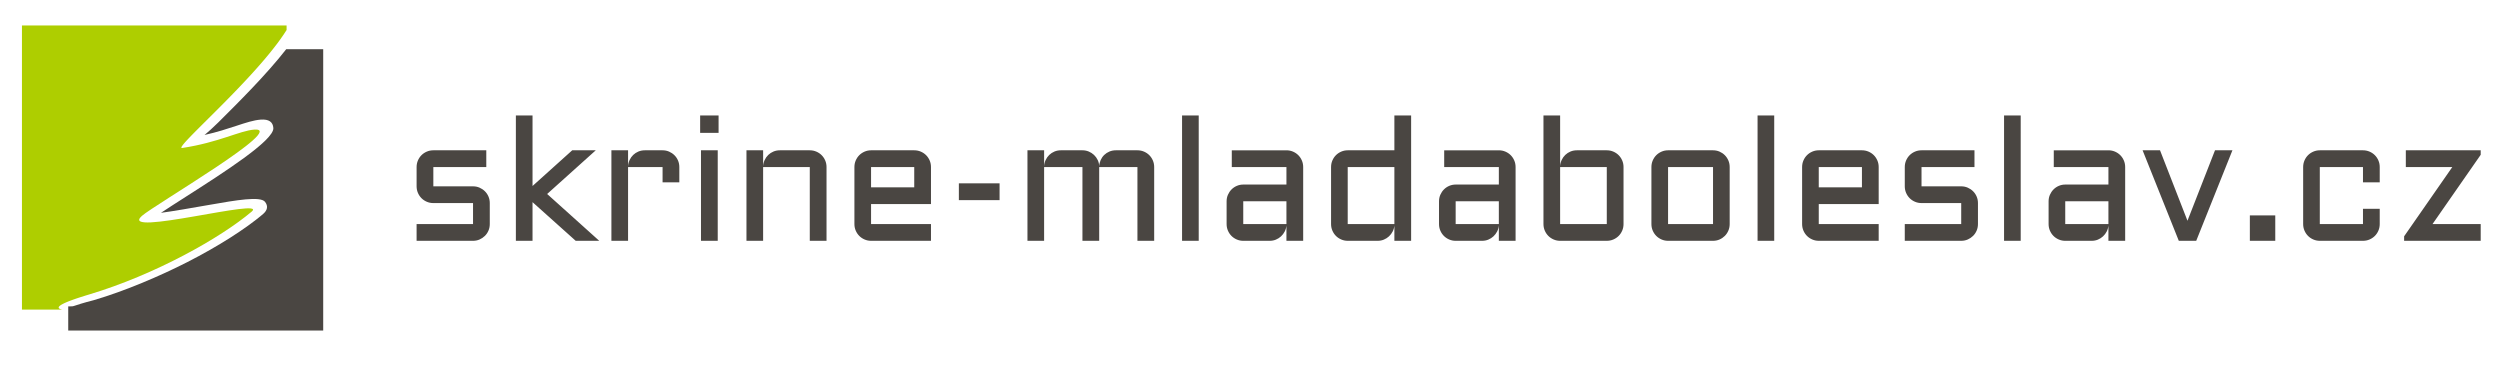
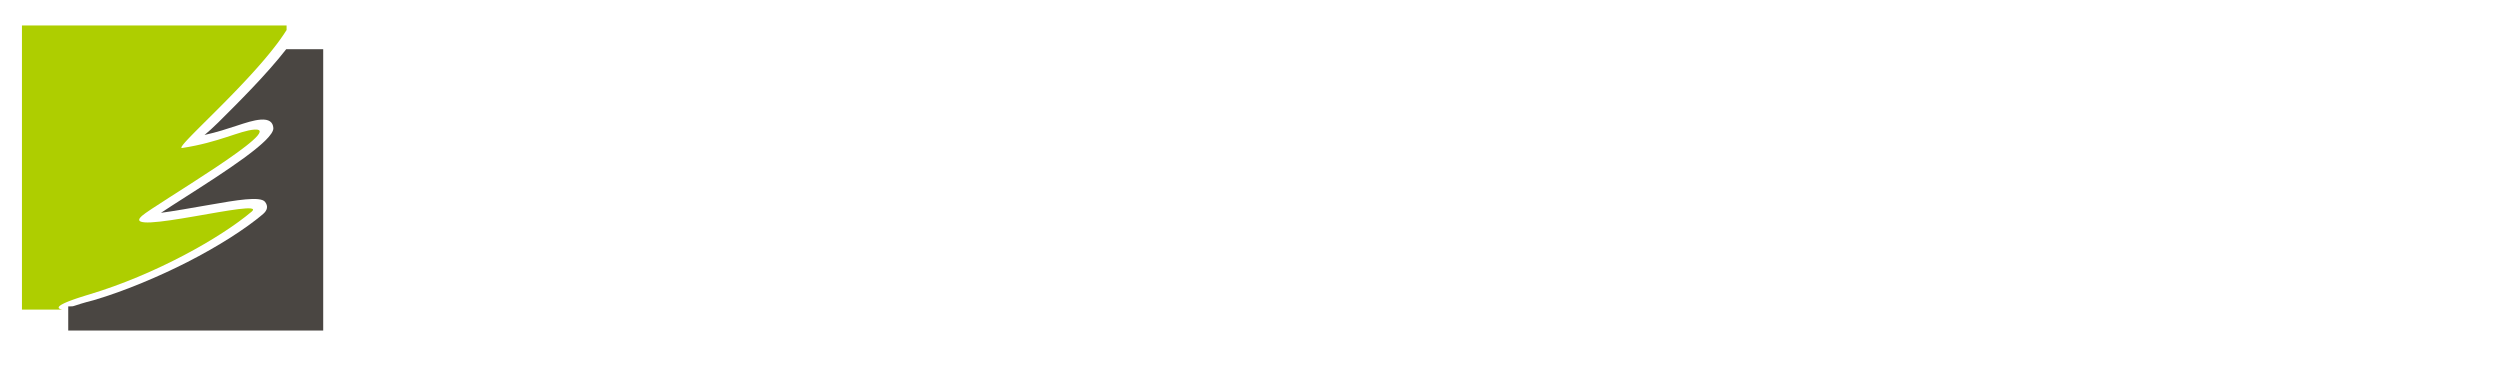
<svg xmlns="http://www.w3.org/2000/svg" id="Vrstva_1" data-name="Vrstva 1" viewBox="0 0 681.69 100">
  <defs>
    <style>
      .cls-1, .cls-2 {
        fill-rule: evenodd;
      }

      .cls-1, .cls-2, .cls-3 {
        stroke-width: 0px;
      }

      .cls-1, .cls-3 {
        fill: #4a4642;
      }

      .cls-2 {
        fill: #aece00;
      }
    </style>
  </defs>
  <g>
    <path class="cls-1" d="m78.048,13.416h10.082v76.711H18.605v-6.572c2.187.008.425-.022,7.039-1.727,8.465-2.499,17.923-6.536,25.368-10.328,8.656-4.408,16.002-9.159,20.637-13.063,1.339-1.13,1.489-2.256.628-3.385-1.243-1.628-7.888-.466-15.106.796-4.968.87-10.248,1.791-13.284,2.186,1.688-1.131,4.161-2.709,6.955-4.496,10.004-6.392,23.922-15.287,23.694-18.626-.112-1.633-1.195-2.465-3.471-2.292-1.912.144-4.009.834-6.652,1.704-2.362.776-5.187,1.705-8.641,2.482,1.027-.868,2.299-1.983,3.711-3.386,5.511-5.473,13.155-13.068,18.564-20.005" />
    <path class="cls-2" d="m5.985,6.95h72.16v1.239c-.517.824-1.092,1.672-1.713,2.538-.156.215-.314.433-.475.652-.162.218-.326.438-.492.658v.001c-.168.219-.337.44-.51.663v.001c-.171.223-.346.446-.521.669h-.002c-.176.226-.354.449-.535.674h-.001c-.18.225-.365.451-.55.678h-.001c-.186.225-.373.453-.563.679-.19.229-.38.458-.573.685h-.001c-.192.228-.387.456-.583.684-.197.229-.395.458-.593.685v.001c-.2.23-.401.459-.602.687-.203.229-.406.459-.61.688-.204.229-.411.458-.617.686-.207.23-.415.459-.622.686-.209.228-.418.458-.627.683-.21.23-.42.456-.63.683-.214.226-.423.452-.636.679-.212.226-.423.451-.636.676-.212.225-.424.449-.637.671-.212.224-.425.447-.637.669l-.638.661h-.001l-.635.656-.632.652-.63.642-.624.635-.62.628h-.001l-.613.619-.607.609-.598.6-.59.589-.579.577-.569.566-.557.552-.544.541-.53.527-.516.513-.499.498-.485.482-.466.468-.448.45-.43.433-.409.416-.387.397c-.126.129-.249.255-.366.379l-.344.358c-.111.118-.217.231-.319.339-.103.109-.2.216-.295.318-.095.103-.184.202-.269.297-.086.095-.167.187-.243.274-.077.088-.148.174-.215.253-.067.081-.13.158-.187.23-.057.072-.11.141-.157.206-.047.065-.091.124-.127.18-.038.057-.07.11-.096.158-.028.047-.049.091-.065.131-.016.039-.026.073-.03.104-.005.031-.005.057.003.08.007.02.018.036.038.05.018.012.042.019.073.023.031.003.069.001.112-.005,10.032-1.525,15.666-4.713,19.625-5.012,9.27-.702-27.18,20.478-30.616,23.527-6.719,5.968,34.739-5.213,29.916-1.15-8.442,7.114-26.194,17.153-44.375,22.601-.272.08-.535.159-.793.238l-.019.007-.015.004-.049.015c-.485.15-.943.294-1.373.432l-.175.057c-.18.057-.357.117-.529.173l-.051.018-.037.011c-.199.066-.392.132-.576.195l-.041.015c-.186.065-.365.127-.537.188l-.045.015c-.168.061-.331.12-.488.178l-.058.021c-.147.056-.29.109-.426.161l-.069.028c-.129.049-.256.1-.379.148l-.078.032c-.118.049-.232.096-.34.142l-.056.023c-.115.049-.223.098-.328.145l-.03.012c-.101.045-.197.091-.288.134l-.048.024c-.089.044-.173.086-.253.126l-.034.018c-.082.044-.158.084-.23.125l-.017.009c-.069.04-.134.078-.194.115l-.038.025c-.058.036-.11.071-.159.106l-.019.012c-.05.037-.096.071-.139.105l-.014.011c-.038.032-.073.065-.105.095l-.017.018c-.029.03-.054.059-.076.085l-.015.021c-.02.025-.036.052-.05.077l-.009.019c-.013.027-.023.05-.029.075l-.006.017c-.005.023-.006.046-.006.067v.02c.001.02.007.039.012.058.004.01.008.021.013.033.007.013.015.028.023.04.007.011.016.023.024.033.01.012.022.025.034.035s.025.024.039.033c.012.01.024.02.037.028.019.013.04.026.062.039l.034.018c.025.014.052.028.083.04l.029.011c.033.017.069.029.107.043l.021.008c.043.014.088.028.136.041h.001c.103.029.22.058.343.081H5.985V6.95Z" />
  </g>
-   <path class="cls-3" d="m128.984,65.665c.633,0,1.224-.12,1.773-.359s1.031-.564,1.449-.973.746-.892.985-1.449.359-1.151.359-1.785h0v-5.725c0-.633-.12-1.228-.359-1.785s-.568-1.039-.985-1.449-.9-.734-1.449-.973-1.139-.359-1.773-.359h-10.823v-5.261h14.439v-4.566h-14.439c-.633,0-1.228.12-1.785.359s-1.039.564-1.449.973-.734.892-.973,1.449-.359,1.151-.359,1.785h0v5.261c0,.633.12,1.228.359,1.785s.564,1.039.973,1.449.892.734,1.449.973,1.151.359,1.785.359h10.823v5.725h-15.389v4.566s15.389,0,15.389,0Zm16.223,0v-10.545l11.774,10.545h6.42l-14.207-12.77,13.257-11.913h-6.42l-10.823,9.734v-19.236h-4.543v34.185h4.543Zm26.05,0v-20.117h9.41v4.172h4.566v-4.172c0-.633-.12-1.228-.359-1.785s-.568-1.039-.985-1.449-.9-.734-1.449-.973-1.139-.359-1.773-.359h-4.844c-.618,0-1.197.112-1.738.336s-1.016.533-1.425.927-.738.858-.985,1.391-.386,1.101-.417,1.703h0v-4.357h-4.543v24.683h4.543Zm24.683-29.434v-4.751h-5.029v4.751h5.029Zm-.232,29.434v-24.683h-4.566v24.683h4.566Zm12.376,0v-20.117h12.724v20.117h4.566v-20.117c0-.633-.12-1.228-.359-1.785s-.564-1.039-.973-1.449-.892-.734-1.449-.973-1.151-.359-1.785-.359h-8.158c-.618,0-1.197.112-1.738.336s-1.016.533-1.425.927-.738.858-.985,1.391-.386,1.101-.417,1.703h0v-4.357h-4.543v24.683h4.543Zm45.773,0v-4.566h-16.339v-5.446h16.339v-10.105c0-.633-.12-1.228-.359-1.785s-.564-1.039-.973-1.449-.892-.734-1.449-.973-1.151-.359-1.785-.359h-11.774c-.618,0-1.205.12-1.761.359s-1.039.564-1.449.973-.734.892-.973,1.449-.359,1.151-.359,1.785h0v15.551c0,.633.12,1.228.359,1.785s.564,1.039.973,1.449.892.734,1.449.973,1.143.359,1.761.359h16.339Zm-4.566-14.578h-11.774v-5.539h11.774v5.539Zm23.269,3.476v-4.566h-11.101v4.566h11.101Zm12.144,11.101v-20.117h10.452v20.117h4.566v-20.117h10.429v20.117h4.566v-20.117c0-.633-.12-1.228-.359-1.785s-.564-1.039-.973-1.449-.892-.734-1.449-.973-1.151-.359-1.785-.359h-5.887c-.618,0-1.197.112-1.738.336s-1.016.533-1.425.927-.734.858-.973,1.391-.375,1.101-.406,1.703c-.015-.603-.151-1.17-.406-1.703s-.591-.997-1.008-1.391-.896-.703-1.437-.927-1.112-.336-1.715-.336h-5.887c-.618,0-1.197.112-1.738.336s-1.016.533-1.425.927-.738.858-.985,1.391-.386,1.101-.417,1.703h0v-4.357h-4.543v24.683s4.543,0,4.543,0Zm42.158,0V31.48h-4.543v34.185h4.543Zm19.375,0c.587,0,1.143-.108,1.669-.324s.993-.514,1.402-.892.746-.823,1.008-1.333.417-1.051.464-1.622h0v4.172h4.566v-20.117c0-.633-.12-1.228-.359-1.785s-.564-1.039-.973-1.449-.892-.734-1.449-.973-1.151-.359-1.785-.359h-14.902v4.566h14.902v4.774h-11.774c-.618,0-1.205.12-1.761.359s-1.039.568-1.449.985-.734.9-.973,1.449-.359,1.139-.359,1.773h0v6.211c0,.633.12,1.228.359,1.785s.564,1.039.973,1.449.892.734,1.449.973,1.143.359,1.761.359h7.231Zm4.543-4.566h-11.774v-6.211h11.774v6.211Zm24.891,4.566c.587,0,1.143-.108,1.669-.324s.993-.514,1.402-.892.746-.823,1.008-1.333.417-1.051.464-1.622h0v4.172h4.566V31.48h-4.566v9.502h-12.724c-.618,0-1.205.12-1.761.359s-1.039.564-1.449.973-.734.892-.973,1.449-.359,1.151-.359,1.785h0v15.551c0,.633.12,1.228.359,1.785s.564,1.039.973,1.449.892.734,1.449.973,1.143.359,1.761.359c0,0,8.181,0,8.181,0Zm4.543-4.566h-12.724v-15.551h12.724v15.551Zm23.941,4.566c.587,0,1.143-.108,1.669-.324s.993-.514,1.402-.892.746-.823,1.008-1.333.417-1.051.464-1.622h0v4.172h4.566v-20.117c0-.633-.12-1.228-.359-1.785s-.564-1.039-.973-1.449-.892-.734-1.449-.973-1.151-.359-1.785-.359h-14.902v4.566h14.902v4.774h-11.774c-.618,0-1.205.12-1.761.359s-1.039.568-1.449.985-.734.9-.973,1.449-.359,1.139-.359,1.773h0v6.211c0,.633.12,1.228.359,1.785s.564,1.039.973,1.449.892.734,1.449.973,1.143.359,1.761.359h7.231Zm4.543-4.566h-11.774v-6.211h11.774v6.211Zm29.434,4.566c.633,0,1.228-.12,1.785-.359s1.039-.564,1.449-.973.734-.892.973-1.449.359-1.151.359-1.785h0v-15.551c0-.633-.12-1.228-.359-1.785s-.564-1.039-.973-1.449-.892-.734-1.449-.973-1.151-.359-1.785-.359h-8.158c-.618,0-1.197.112-1.738.336s-1.016.533-1.425.927-.738.858-.985,1.391-.386,1.101-.417,1.703h0v-13.859h-4.543v29.619c0,.633.12,1.228.359,1.785s.564,1.039.973,1.449.892.734,1.449.973,1.143.359,1.761.359h12.724Zm0-4.566h-12.724v-15.551h12.724v15.551Zm28.97,4.566c.633,0,1.224-.12,1.773-.359s1.028-.564,1.437-.973.734-.892.973-1.449.359-1.151.359-1.785h0v-15.551c0-.633-.12-1.228-.359-1.785s-.564-1.039-.973-1.449-.888-.734-1.437-.973-1.139-.359-1.773-.359h-12.26c-.618,0-1.205.12-1.761.359s-1.039.564-1.449.973-.734.892-.973,1.449-.359,1.151-.359,1.785h0v15.551c0,.633.12,1.228.359,1.785s.564,1.039.973,1.449.892.734,1.449.973,1.143.359,1.761.359h12.26Zm0-4.566h-12.26v-15.551h12.26v15.551Zm16.687,4.566V31.48h-4.543v34.185h4.543Zm28.484,0v-4.566h-16.339v-5.446h16.339v-10.105c0-.633-.12-1.228-.359-1.785s-.564-1.039-.973-1.449-.892-.734-1.449-.973-1.151-.359-1.785-.359h-11.774c-.618,0-1.205.12-1.761.359s-1.039.564-1.449.973-.734.892-.973,1.449-.359,1.151-.359,1.785h0v15.551c0,.633.12,1.228.359,1.785s.564,1.039.973,1.449.892.734,1.449.973,1.143.359,1.761.359c0,0,16.339,0,16.339,0Zm-4.566-14.578h-11.774v-5.539h11.774v5.539Zm27.07,14.578c.633,0,1.224-.12,1.773-.359s1.031-.564,1.449-.973.746-.892.985-1.449.359-1.151.359-1.785h0v-5.725c0-.633-.12-1.228-.359-1.785s-.568-1.039-.985-1.449-.9-.734-1.449-.973-1.139-.359-1.773-.359h-10.823v-5.261h14.439v-4.566h-14.439c-.633,0-1.228.12-1.785.359s-1.039.564-1.449.973-.734.892-.973,1.449-.359,1.151-.359,1.785h0v5.261c0,.633.12,1.228.359,1.785s.564,1.039.973,1.449.892.734,1.449.973,1.151.359,1.785.359h10.823v5.725h-15.389v4.566s15.389,0,15.389,0Zm16.223,0V31.48h-4.543v34.185h4.543Zm19.375,0c.587,0,1.143-.108,1.669-.324s.993-.514,1.402-.892.746-.823,1.008-1.333.417-1.051.464-1.622h0v4.172h4.566v-20.117c0-.633-.12-1.228-.359-1.785s-.564-1.039-.973-1.449-.892-.734-1.449-.973-1.151-.359-1.785-.359h-14.902v4.566h14.902v4.774h-11.774c-.618,0-1.205.12-1.761.359s-1.039.568-1.449.985-.734.9-.973,1.449-.359,1.139-.359,1.773h0v6.211c0,.633.12,1.228.359,1.785s.564,1.039.973,1.449.892.734,1.449.973,1.143.359,1.761.359h7.231Zm4.543-4.566h-11.774v-6.211h11.774v6.211Zm23.941,4.566l9.873-24.683h-4.751l-7.509,19.213-7.486-19.213h-4.751l9.873,24.683h4.751Zm21.554,0v-6.93h-6.93v6.93h6.93Zm23.918,0c.633,0,1.228-.12,1.785-.359s1.039-.564,1.449-.973.734-.892.973-1.449.359-1.151.359-1.785h0v-4.172h-4.566v4.172h-11.774v-15.551h11.774v4.172h4.566v-4.172c0-.633-.12-1.228-.359-1.785s-.564-1.039-.973-1.449-.892-.734-1.449-.973-1.151-.359-1.785-.359h-11.774c-.618,0-1.205.12-1.761.359s-1.039.564-1.449.973-.734.892-.973,1.449-.359,1.151-.359,1.785h0v15.551c0,.633.12,1.228.359,1.785s.564,1.039.973,1.449.892.734,1.449.973,1.143.359,1.761.359h11.774Zm32.099,0v-4.566h-13.141l13.141-18.889v-1.228h-20.418v4.566h12.677l-13.141,18.889v1.228h20.882Z" />
</svg>